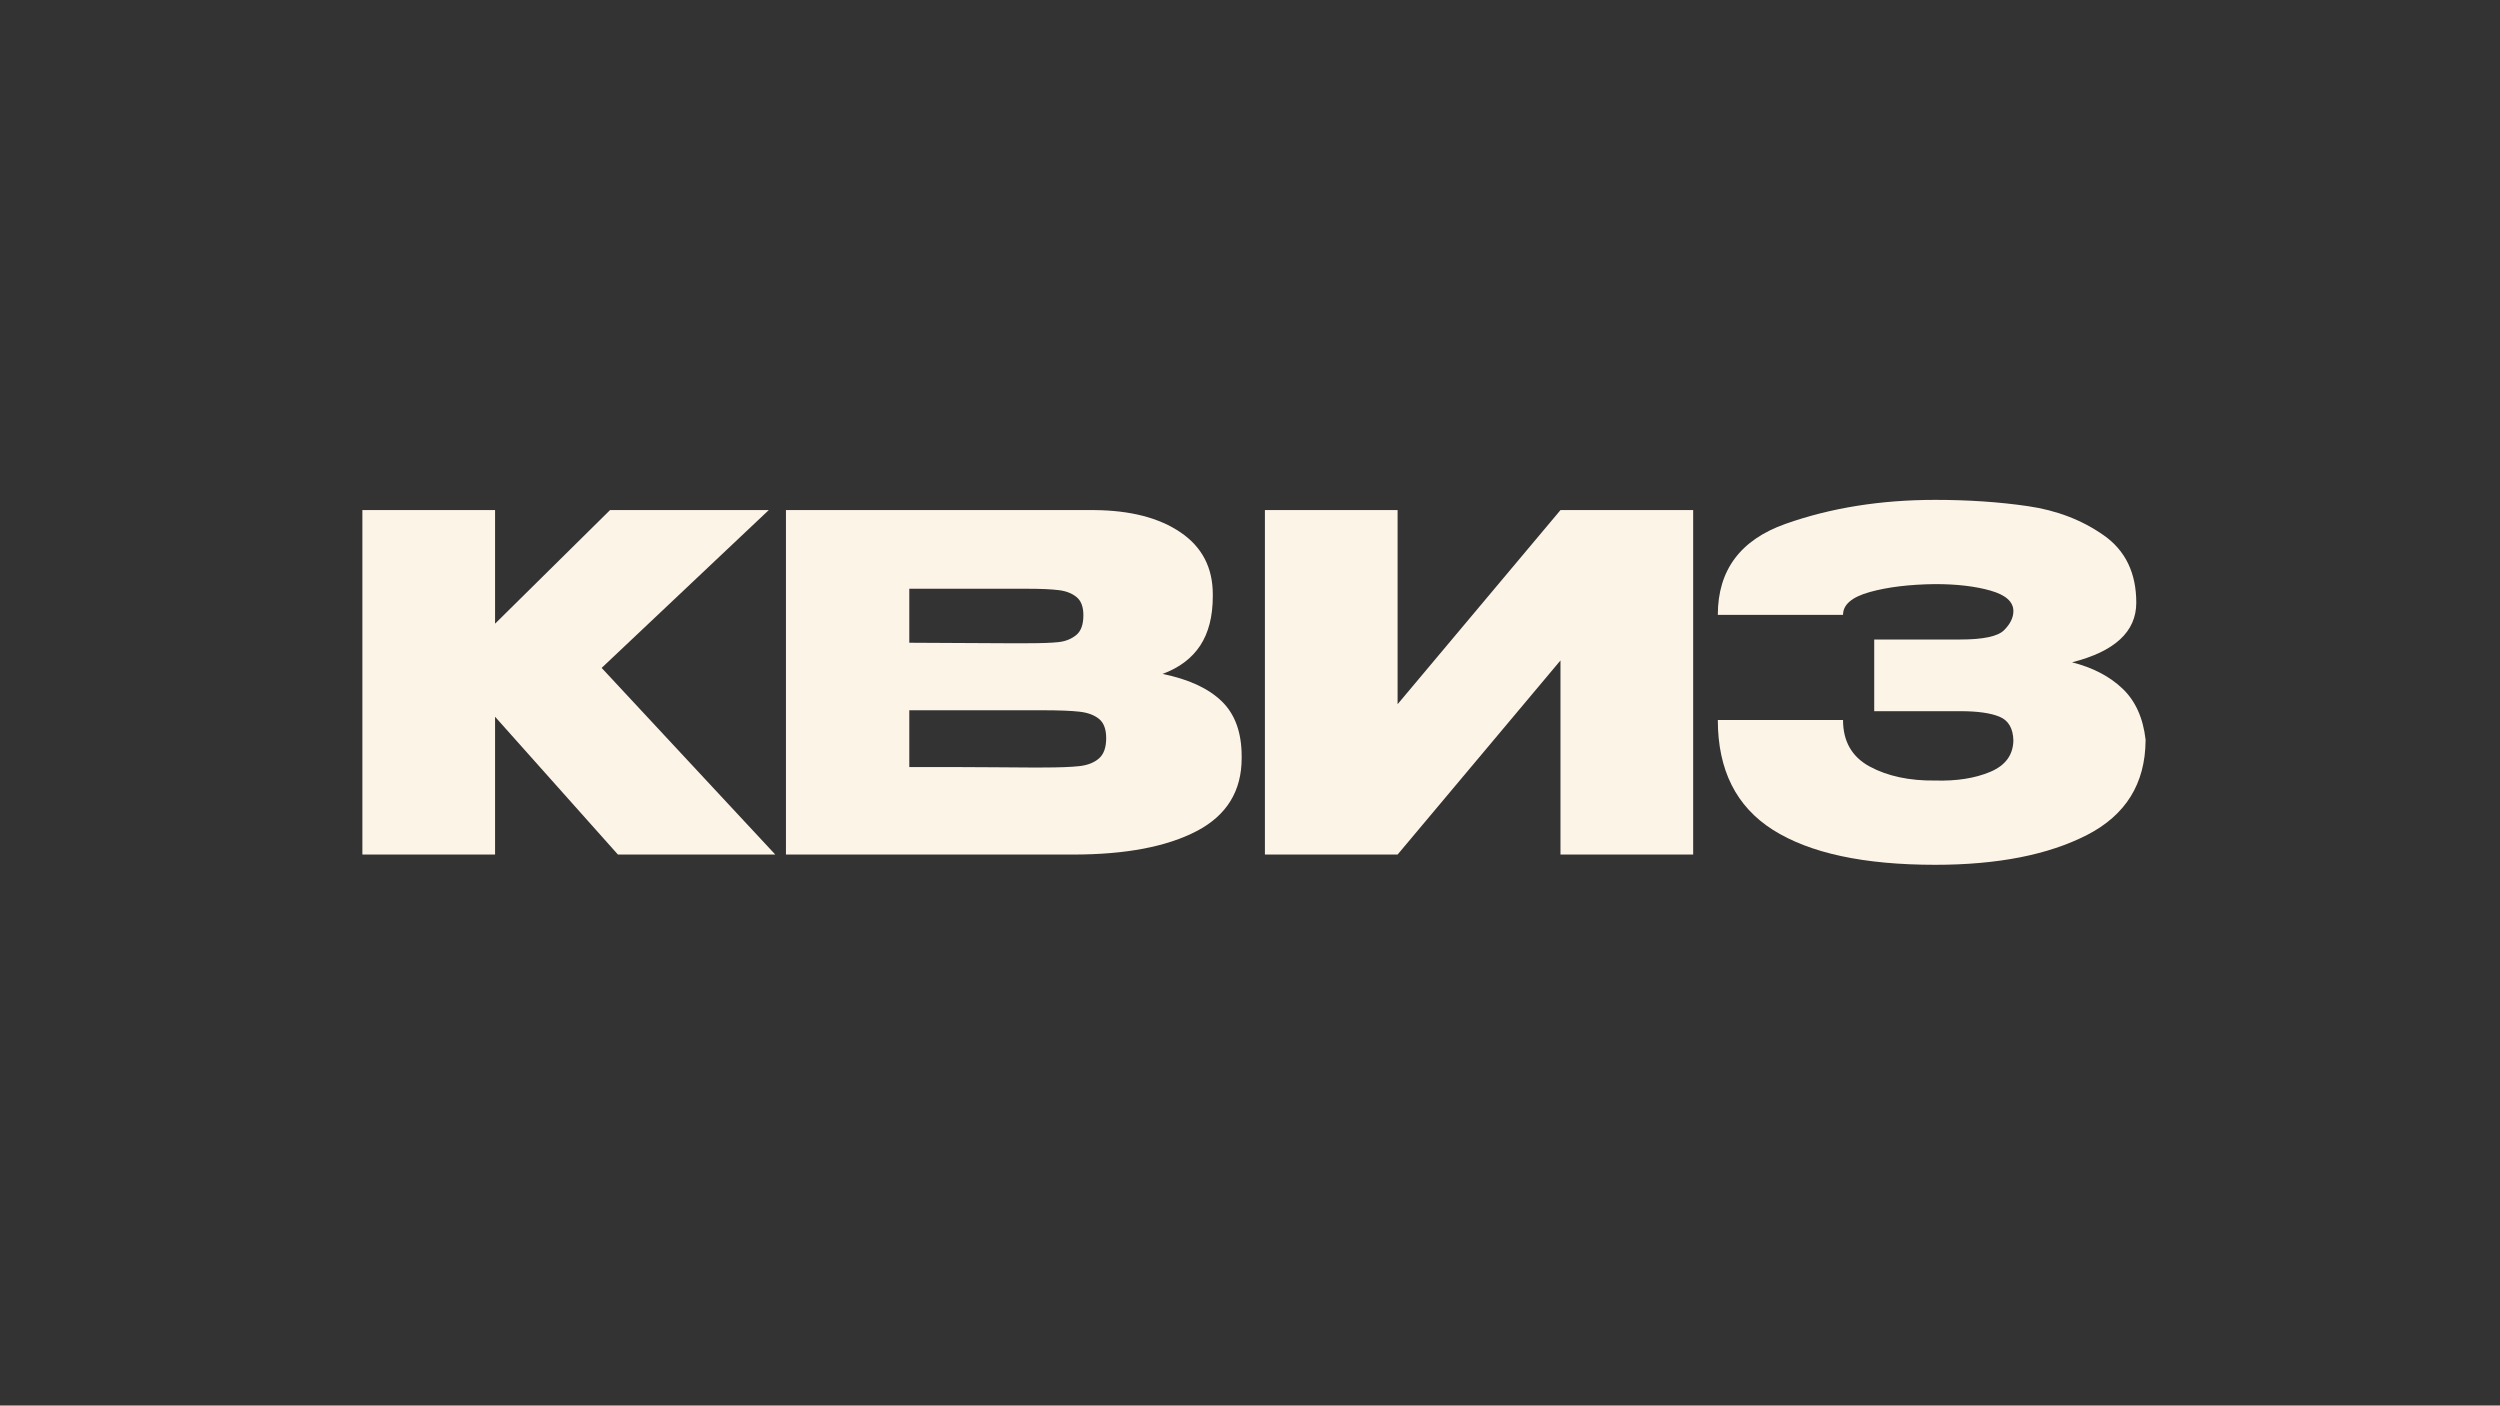
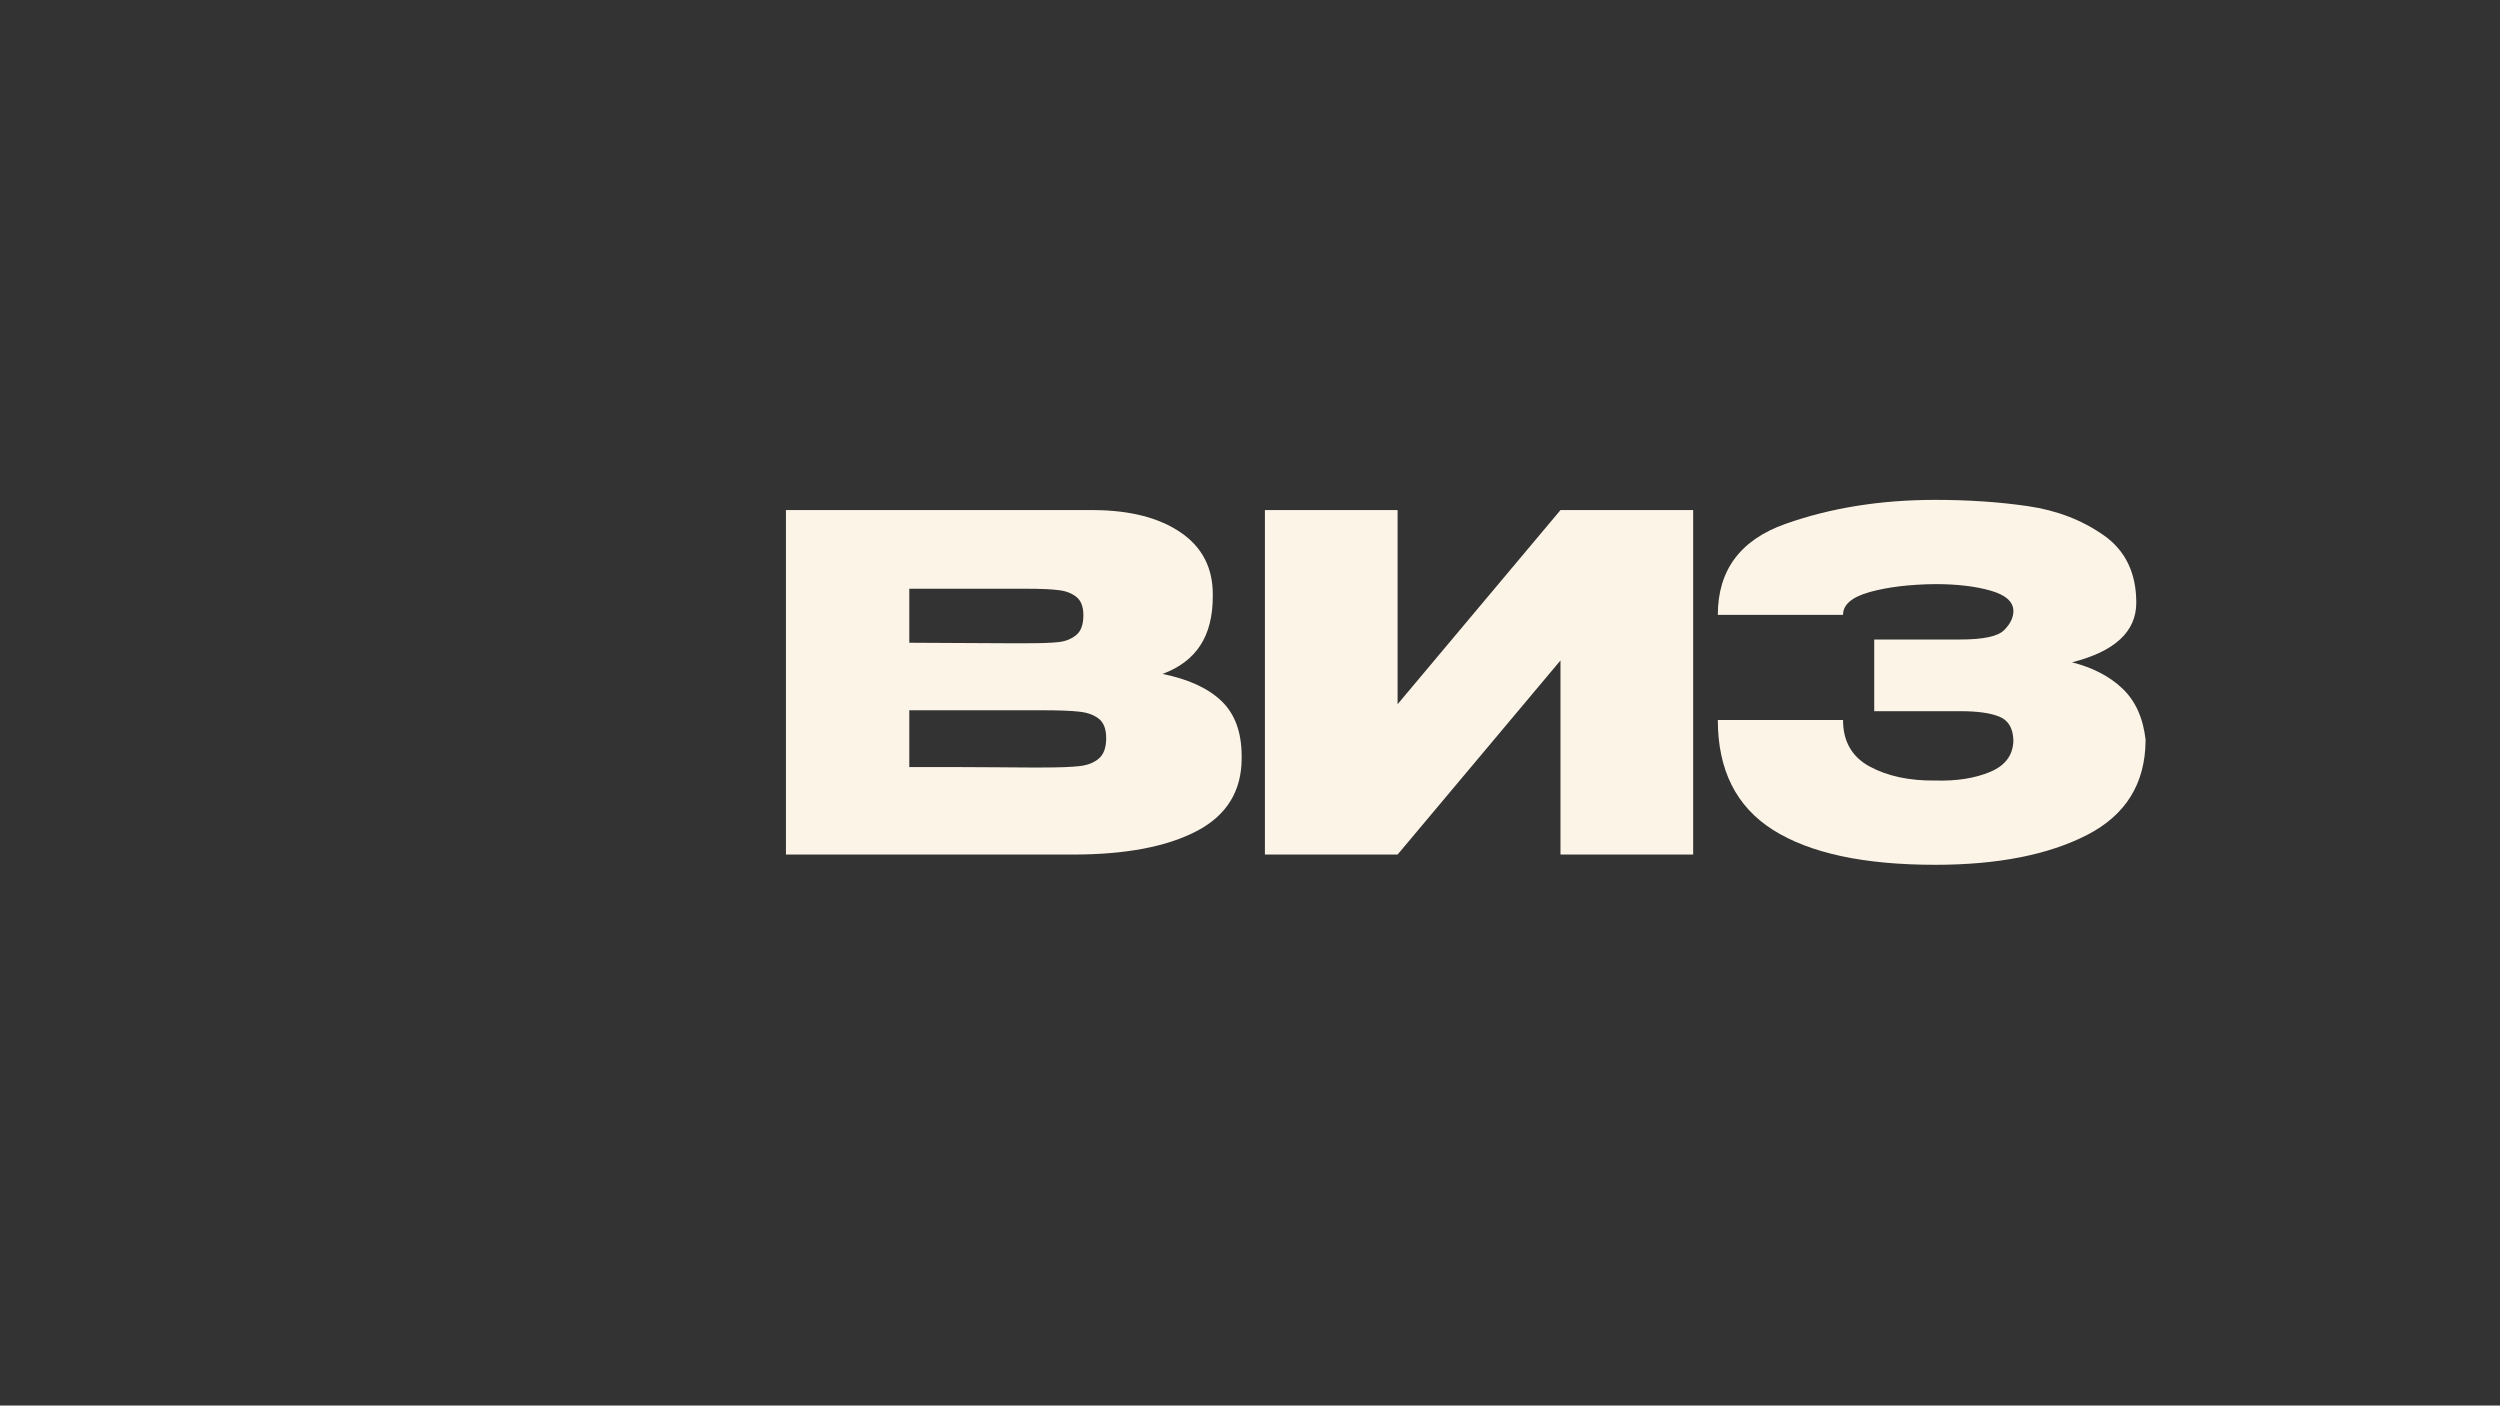
<svg xmlns="http://www.w3.org/2000/svg" width="1366" zoomAndPan="magnify" viewBox="0 0 1024.5 576" height="768" preserveAspectRatio="xMidYMid meet" version="1.0">
  <rect x="0" y="0" width="1024.5" height="576" fill="#333333" stroke="none" />
  <defs>
    <g />
  </defs>
  <g fill="#fdf4e8" fill-opacity="1">
    <g transform="translate(141.831, 350.193)">
      <g>
-         <path d="M 104.719 -76.484 L 175.875 0 L 111.391 0 L 61.047 -56.469 L 61.047 0 L 6.672 0 L 6.672 -141.156 L 61.047 -141.156 L 61.047 -94.609 L 108.156 -141.156 L 173.203 -141.156 Z M 104.719 -76.484 " />
-       </g>
+         </g>
    </g>
  </g>
  <g fill="#fdf4e8" fill-opacity="1">
    <g transform="translate(315.409, 350.193)">
      <g>
        <path d="M 161 -74.016 C 171.676 -71.848 179.75 -68.125 185.219 -62.844 C 190.688 -57.57 193.422 -50.039 193.422 -40.25 L 193.422 -39.484 C 193.422 -26.004 187.285 -16.051 175.016 -9.625 C 162.742 -3.207 145.863 0 124.375 0 L 6.672 0 L 6.672 -141.156 L 133.141 -141.156 C 147.891 -141.031 159.648 -137.977 168.422 -132 C 177.203 -126.02 181.594 -117.562 181.594 -106.625 L 181.594 -105.859 C 181.594 -97.598 179.875 -90.859 176.438 -85.641 C 173.008 -80.43 167.863 -76.555 161 -74.016 Z M 105.672 -86.594 C 111.398 -86.594 115.66 -86.75 118.453 -87.062 C 121.254 -87.383 123.641 -88.344 125.609 -89.938 C 127.578 -91.531 128.562 -94.234 128.562 -98.047 C 128.562 -101.484 127.641 -103.961 125.797 -105.484 C 123.953 -107.016 121.535 -107.969 118.547 -108.344 C 115.555 -108.727 111.266 -108.922 105.672 -108.922 L 57.219 -108.922 L 57.219 -86.797 L 96.141 -86.594 Z M 111.969 -35.672 C 118.582 -35.672 123.57 -35.859 126.938 -36.234 C 130.312 -36.617 132.984 -37.672 134.953 -39.391 C 136.922 -41.109 137.906 -43.875 137.906 -47.688 C 137.906 -51.375 136.922 -54.008 134.953 -55.594 C 132.984 -57.188 130.312 -58.172 126.938 -58.547 C 123.57 -58.93 118.582 -59.125 111.969 -59.125 L 57.219 -59.125 L 57.219 -35.859 C 73.883 -35.859 85.551 -35.828 92.219 -35.766 C 98.895 -35.703 103.441 -35.672 105.859 -35.672 Z M 111.969 -35.672 " />
      </g>
    </g>
  </g>
  <g fill="#fdf4e8" fill-opacity="1">
    <g transform="translate(511.686, 350.193)">
      <g>
        <path d="M 61.047 -141.156 L 61.047 -61.609 L 127.797 -141.156 L 182.172 -141.156 L 182.172 0 L 127.797 0 L 127.797 -79.547 L 61.047 0 L 6.672 0 L 6.672 -141.156 Z M 61.047 -141.156 " />
      </g>
    </g>
  </g>
  <g fill="#fdf4e8" fill-opacity="1">
    <g transform="translate(700.524, 350.193)">
      <g>
        <path d="M 178.734 -46.734 C 178.609 -29.055 170.598 -16.145 154.703 -8 C 138.805 0.133 118.078 4.203 92.516 4.203 C 63.266 4.203 41.102 -0.566 26.031 -10.109 C 10.969 -19.648 3.438 -34.656 3.438 -55.125 L 54.75 -55.125 C 54.75 -46.352 58.406 -39.992 65.719 -36.047 C 73.031 -32.109 81.961 -30.203 92.516 -30.328 C 101.285 -30.078 108.785 -31.254 115.016 -33.859 C 121.254 -36.461 124.438 -40.754 124.562 -46.734 C 124.438 -51.691 122.562 -54.93 118.938 -56.453 C 115.312 -57.984 109.938 -58.75 102.812 -58.75 L 67.531 -58.75 L 67.531 -88.125 L 102.812 -88.125 C 112.219 -88.125 118.191 -89.395 120.734 -91.938 C 123.285 -94.477 124.562 -97.086 124.562 -99.766 C 124.562 -103.578 121.441 -106.375 115.203 -108.156 C 108.973 -109.938 101.41 -110.828 92.516 -110.828 C 81.961 -110.703 73.031 -109.617 65.719 -107.578 C 58.406 -105.547 54.75 -102.43 54.75 -98.234 L 3.438 -98.234 C 3.438 -116.547 12.688 -128.973 31.188 -135.516 C 49.688 -142.066 70.129 -145.344 92.516 -145.344 C 106.117 -145.344 118.801 -144.484 130.562 -142.766 C 142.332 -141.055 152.664 -137.082 161.562 -130.844 C 170.469 -124.613 174.922 -115.398 174.922 -103.203 C 174.922 -91.367 166.145 -83.227 148.594 -78.781 C 157.113 -76.613 164.008 -73.02 169.281 -68 C 174.562 -62.977 177.711 -56.016 178.734 -47.109 Z M 178.734 -46.734 " />
      </g>
    </g>
  </g>
</svg>